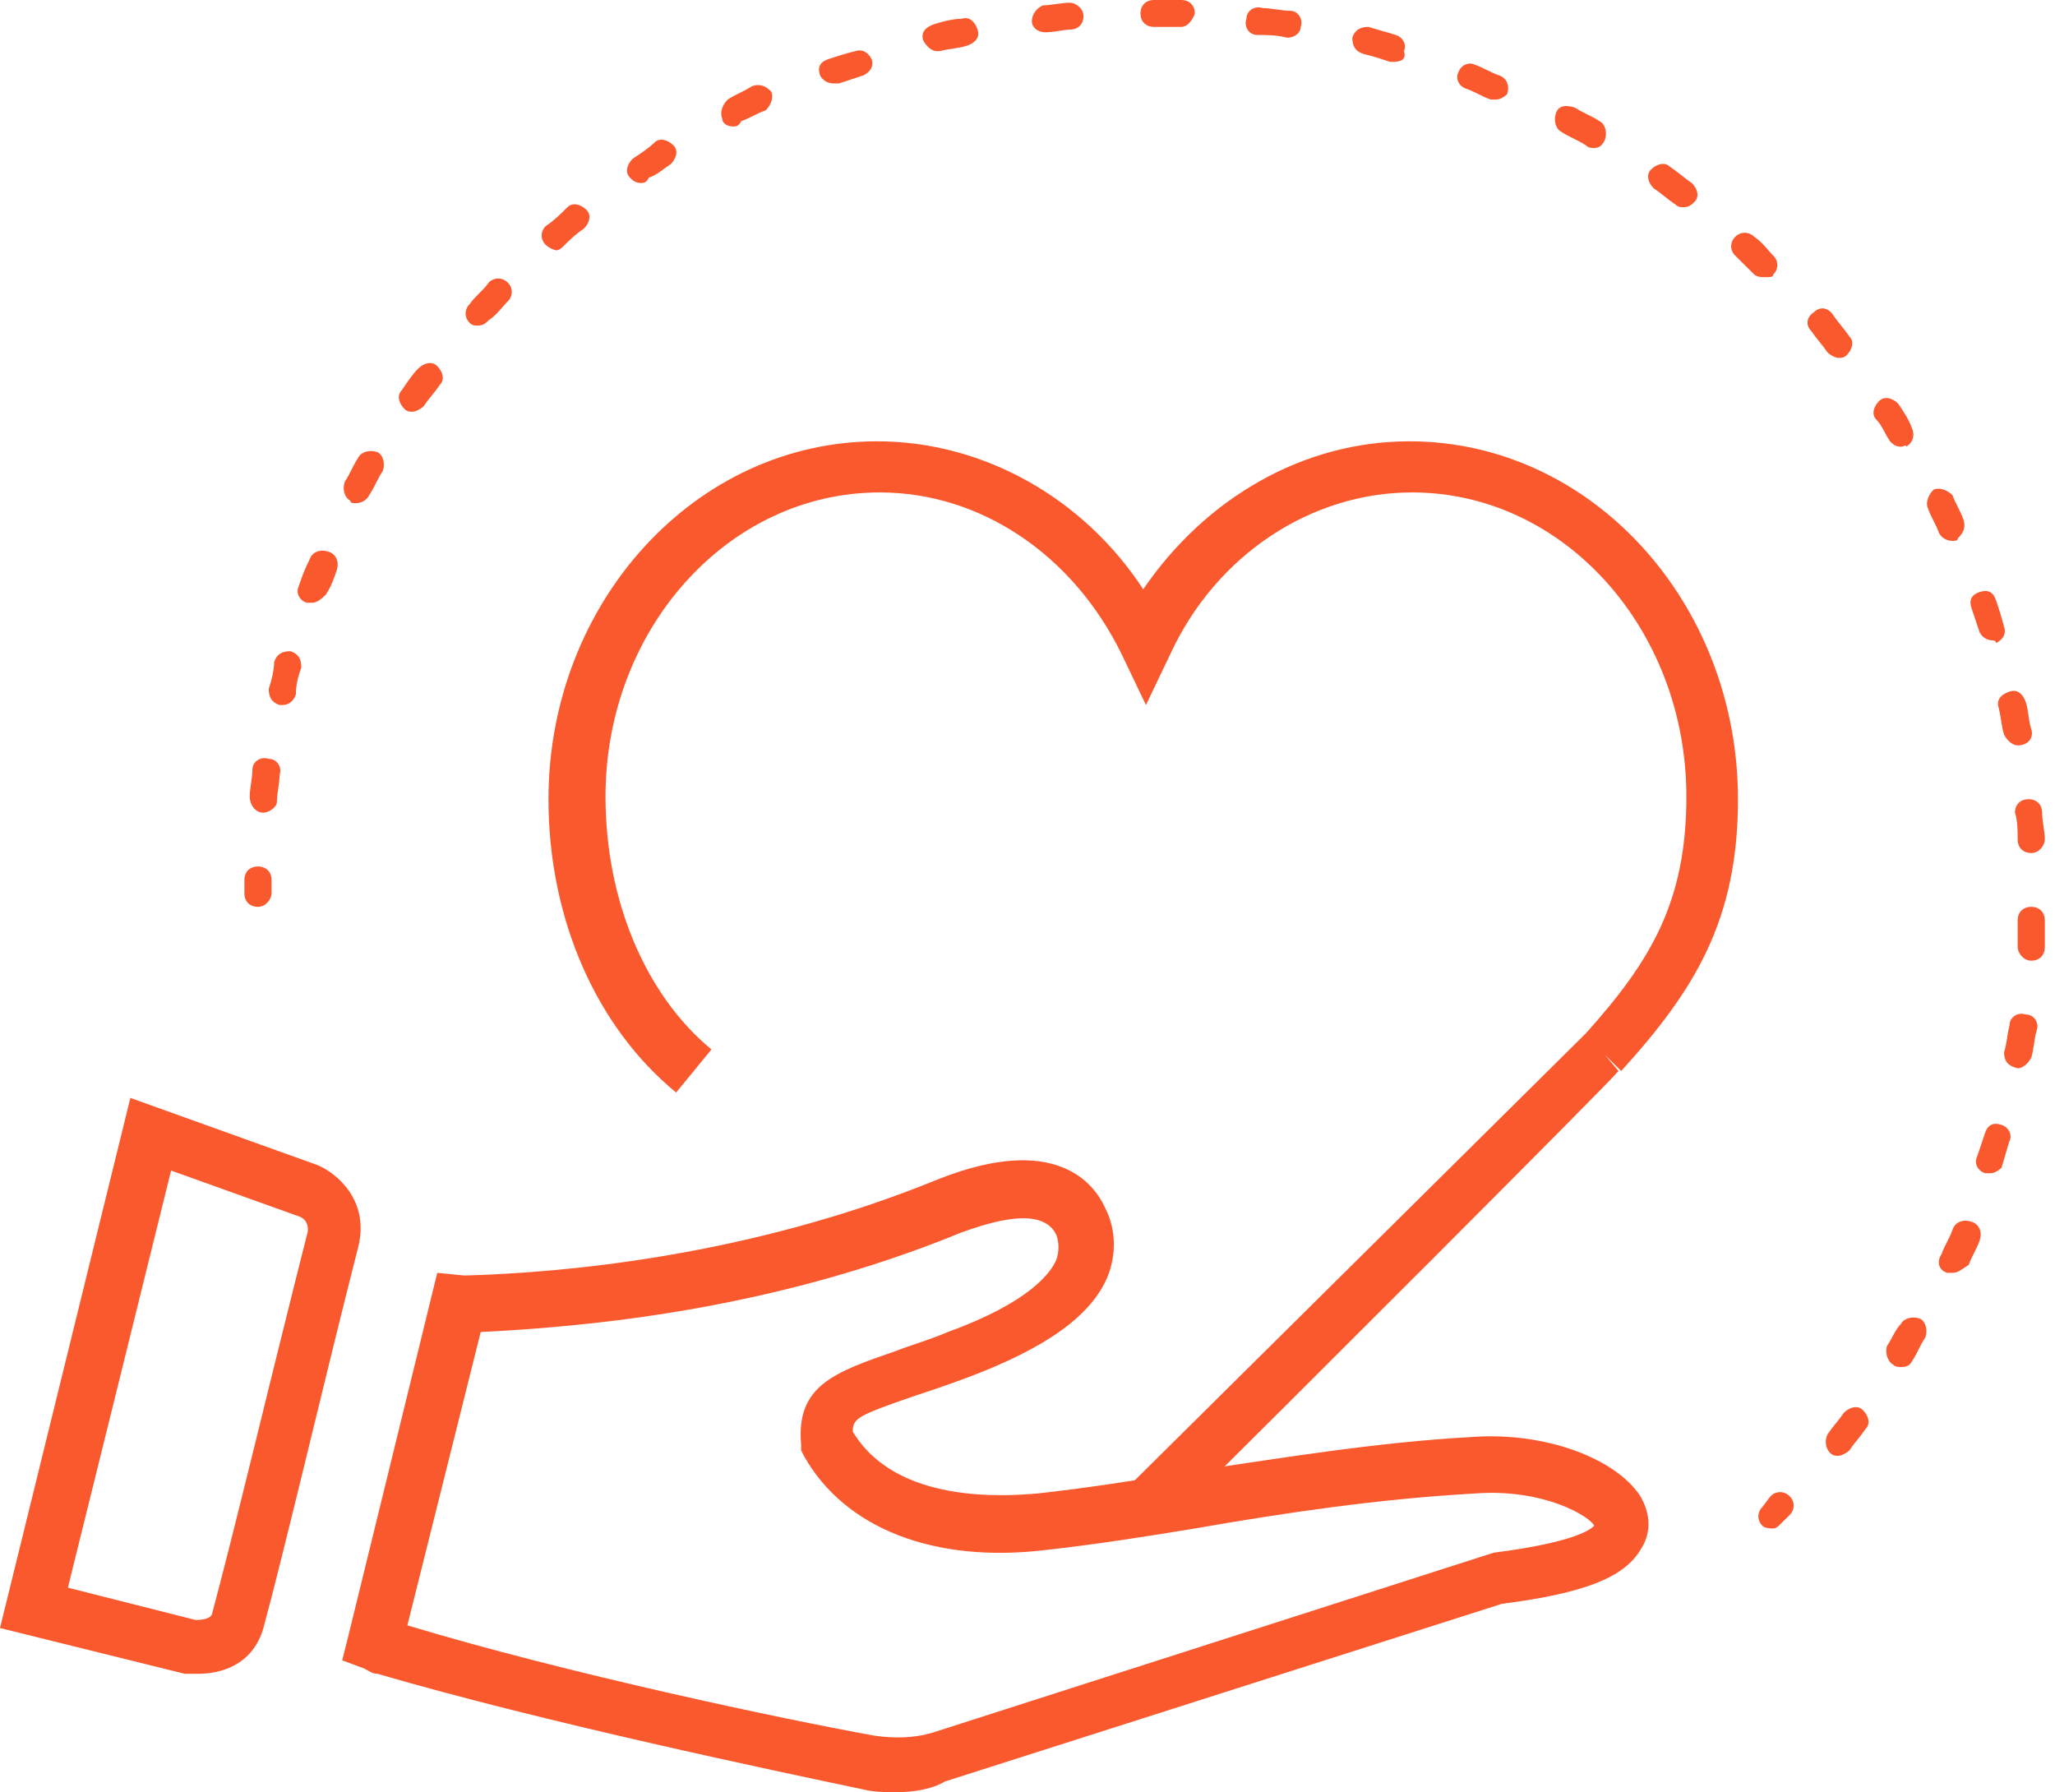
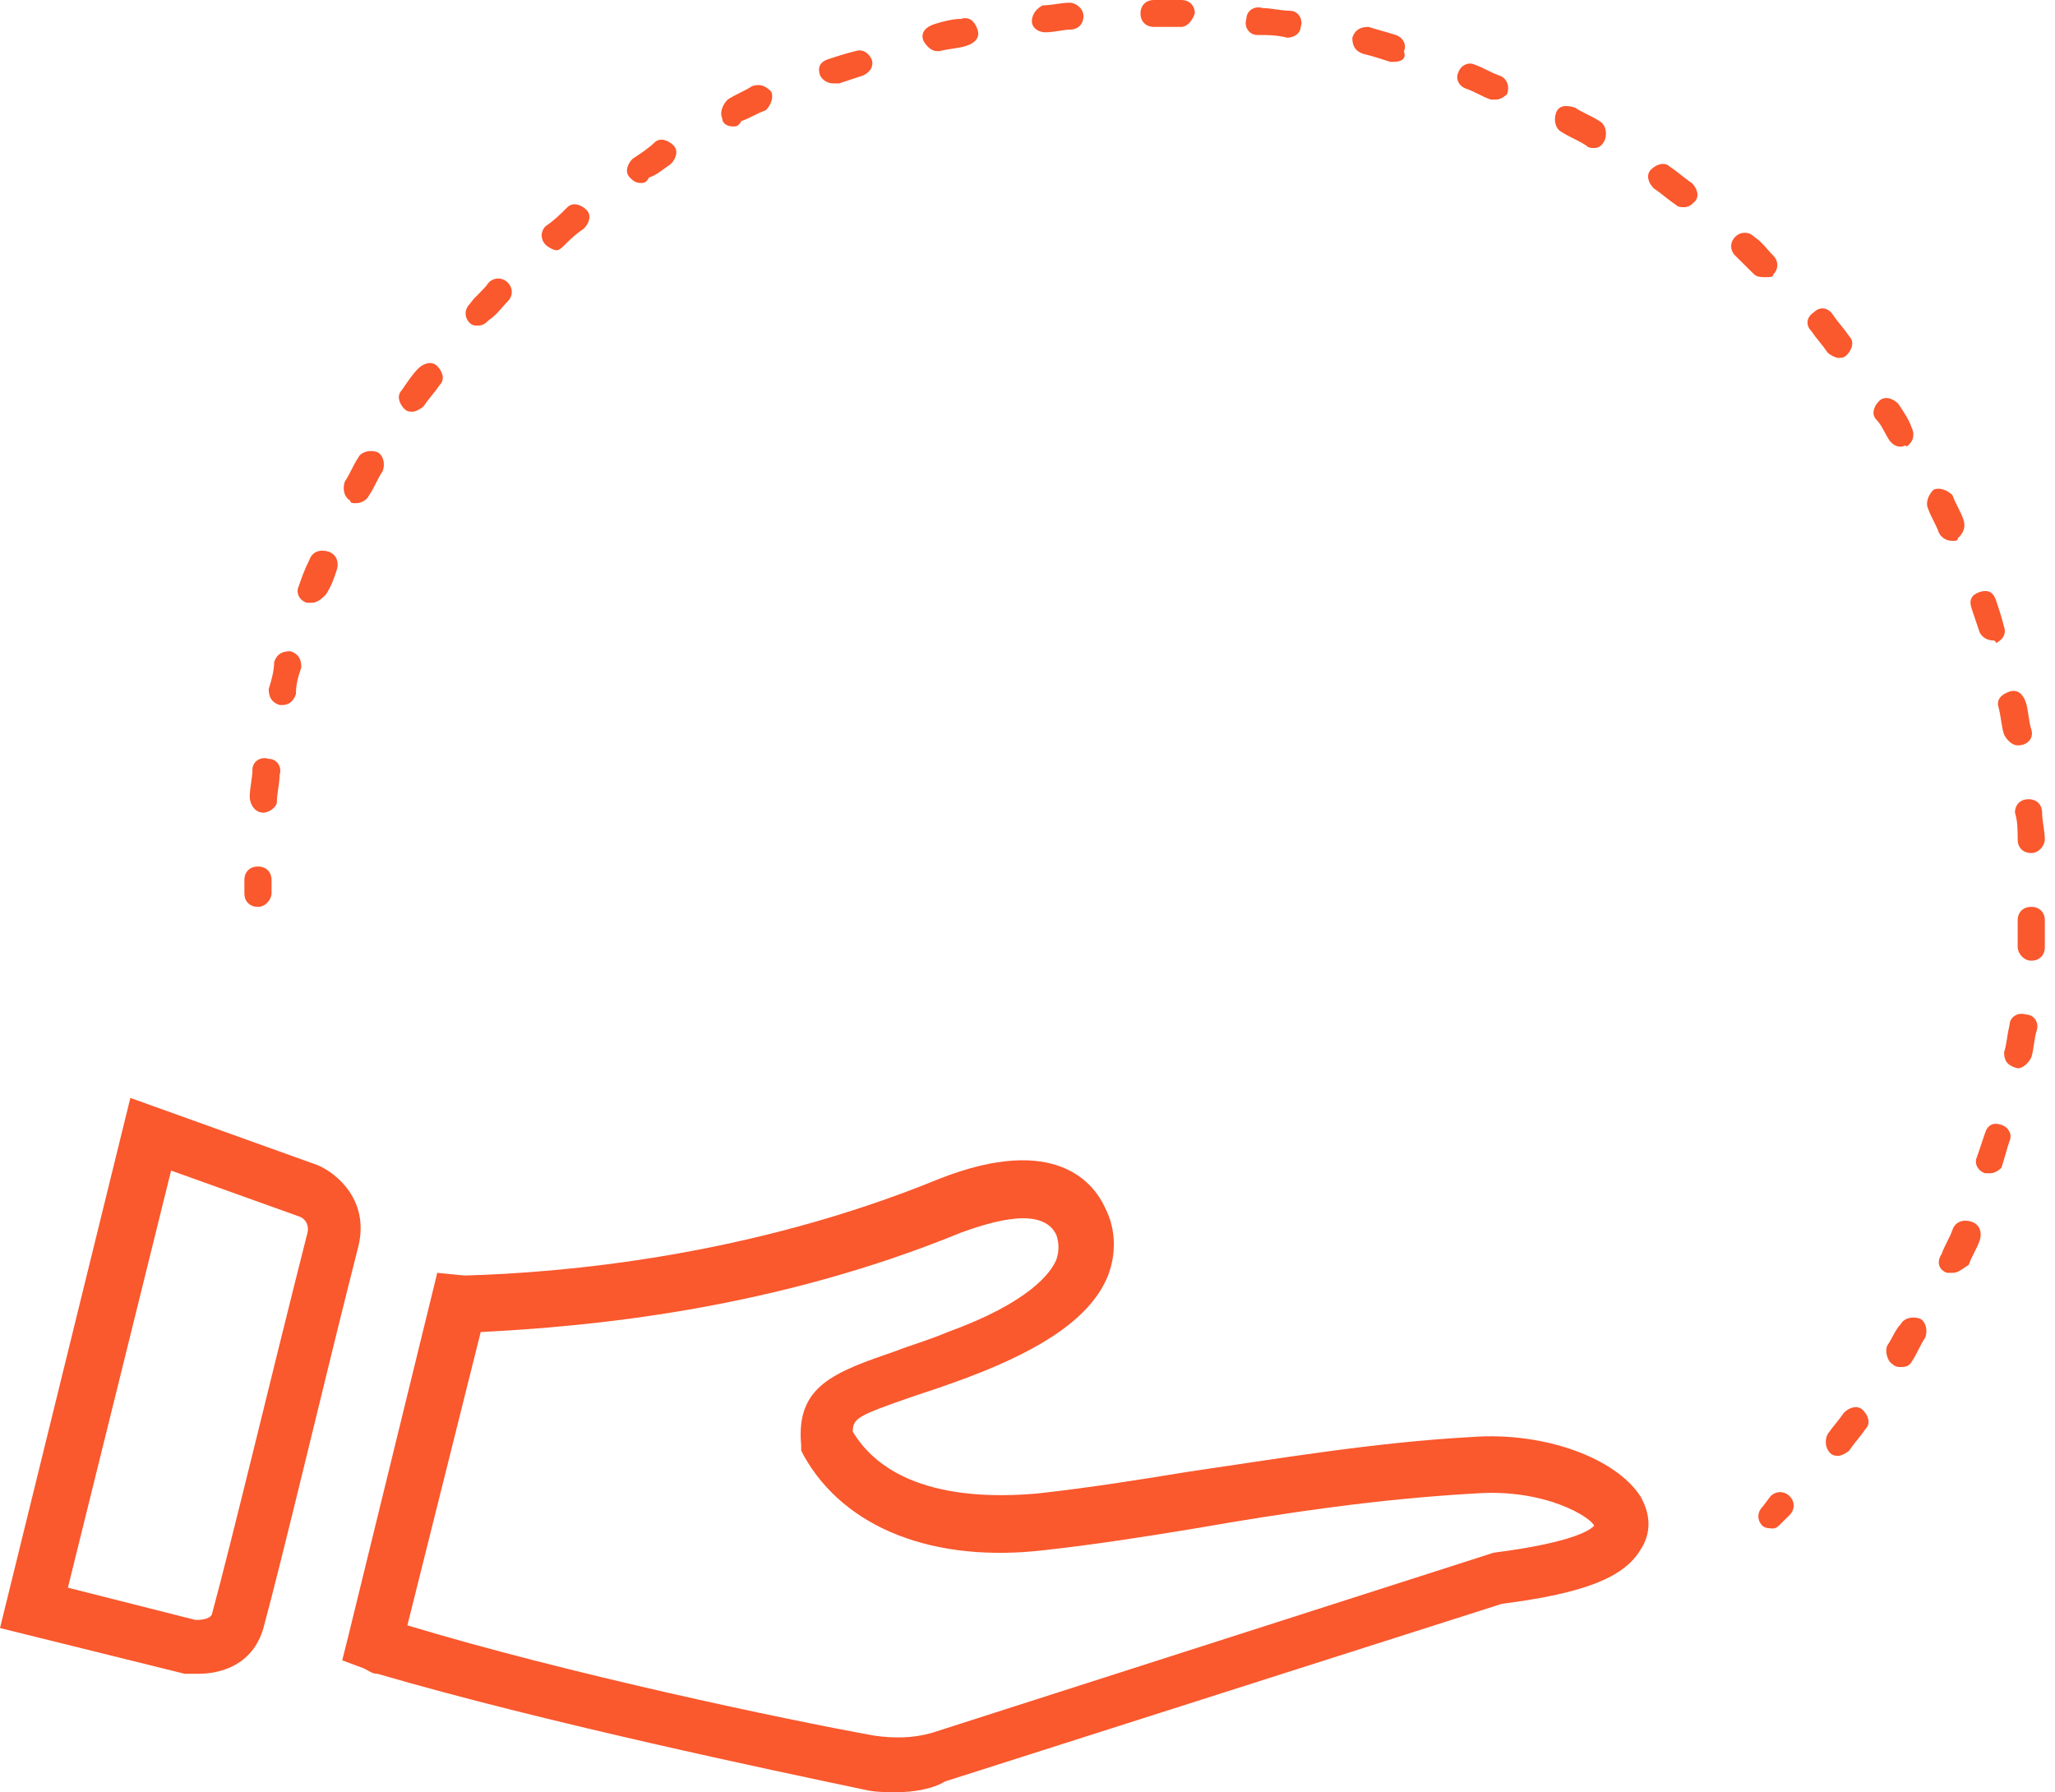
<svg xmlns="http://www.w3.org/2000/svg" width="172" height="150" viewBox="0 0 172 150" fill="none">
-   <path d="M97.504 127.701L94.322 124.548L113.643 105.403C118.417 100.674 123.19 95.944 126.826 92.341C129.781 89.413 131.6 87.611 132.736 86.485C138.192 80.404 141.147 75.449 141.147 66.665C141.147 52.701 130.918 41.215 118.189 41.215C109.779 41.215 101.823 46.395 97.959 54.728L95.914 59.008L93.868 54.728C89.776 46.395 82.048 41.215 73.638 41.215C60.909 41.215 50.68 52.701 50.68 66.665C50.68 75.449 54.09 83.332 59.545 87.836L56.59 91.44C49.998 86.035 45.907 77.026 45.907 66.89C45.907 50.449 58.181 36.936 73.41 36.936C82.275 36.936 90.685 41.665 95.686 49.323C100.914 41.665 109.097 36.936 117.961 36.936C133.191 36.936 145.465 50.449 145.465 66.89C145.465 77.026 141.829 82.882 135.691 89.638L134.328 88.287L135.464 89.638C134.782 90.539 107.96 117.34 97.504 127.701Z" fill="#FA582D" />
  <path d="M21.592 75.901C20.91 75.901 20.455 75.451 20.455 74.775V73.649C20.455 72.973 20.91 72.523 21.592 72.523C22.273 72.523 22.728 72.973 22.728 73.649V74.775C22.728 75.226 22.273 75.901 21.592 75.901Z" fill="#FA582D" />
  <path d="M153.874 121.846C153.646 121.846 153.419 121.846 153.192 121.621C152.737 121.171 152.737 120.495 152.965 120.044C153.419 119.369 153.874 118.918 154.329 118.243C154.783 117.792 155.465 117.567 155.92 118.018C156.374 118.468 156.601 119.143 156.147 119.594C155.692 120.27 155.238 120.72 154.783 121.396C154.556 121.621 154.102 121.846 153.874 121.846ZM159.102 114.414C158.875 114.414 158.647 114.414 158.42 114.189C157.966 113.963 157.738 113.062 157.966 112.612C158.42 111.937 158.647 111.261 159.102 110.81C159.329 110.36 160.011 110.134 160.693 110.36C161.148 110.585 161.375 111.261 161.148 111.937C160.693 112.612 160.466 113.288 160.011 113.963C159.784 114.414 159.329 114.414 159.102 114.414ZM163.42 106.531C163.193 106.531 163.193 106.531 162.966 106.531C162.284 106.306 162.057 105.63 162.511 104.954C162.739 104.279 163.193 103.603 163.42 102.928C163.648 102.252 164.33 102.027 165.012 102.252C165.694 102.477 165.921 103.153 165.694 103.828C165.466 104.504 165.012 105.18 164.785 105.856C164.103 106.306 163.876 106.531 163.42 106.531ZM166.603 98.197C166.603 98.197 166.375 98.197 166.148 98.197C165.466 97.972 165.239 97.297 165.466 96.847C165.694 96.171 165.921 95.495 166.148 94.819C166.375 94.144 166.831 93.919 167.512 94.144C168.194 94.369 168.421 95.044 168.194 95.495C167.967 96.171 167.74 97.072 167.512 97.747C167.512 97.747 167.058 98.197 166.603 98.197ZM168.876 89.414C168.876 89.414 168.649 89.414 168.876 89.414C167.967 89.189 167.74 88.738 167.74 88.063C167.967 87.387 167.967 86.711 168.194 85.81C168.194 85.135 168.876 84.685 169.558 84.91C170.24 84.91 170.695 85.585 170.467 86.261C170.24 86.936 170.24 87.838 170.013 88.513C169.786 88.963 169.33 89.414 168.876 89.414ZM170.013 80.405C169.33 80.405 168.876 79.729 168.876 79.279C168.876 78.603 168.876 77.702 168.876 77.026C168.876 76.351 169.33 75.901 170.013 75.901C170.695 75.901 171.149 76.351 171.149 77.026C171.149 77.702 171.149 78.603 171.149 79.279C171.149 79.954 170.695 80.405 170.013 80.405ZM170.013 71.396C169.33 71.396 168.876 70.946 168.876 70.27C168.876 69.594 168.876 68.693 168.649 68.018C168.649 67.342 169.103 66.892 169.785 66.892C170.467 66.892 170.922 67.342 170.922 68.018C170.922 68.693 171.149 69.594 171.149 70.27C171.149 70.72 170.695 71.396 170.013 71.396ZM22.038 68.018C21.357 68.018 20.902 67.342 20.902 66.666C20.902 65.991 21.129 65.09 21.129 64.414C21.129 63.738 21.811 63.288 22.493 63.513C23.175 63.513 23.63 64.189 23.402 64.865C23.402 65.54 23.175 66.441 23.175 67.117C23.175 67.567 22.493 68.018 22.038 68.018ZM168.876 62.387C168.421 62.387 167.967 61.937 167.74 61.486C167.512 60.81 167.512 60.135 167.285 59.234C167.058 58.558 167.512 58.108 168.194 57.883C168.876 57.657 169.33 58.108 169.558 58.783C169.785 59.459 169.786 60.36 170.013 61.036C170.24 61.711 169.786 62.387 168.876 62.387C168.876 62.387 169.103 62.387 168.876 62.387ZM23.63 59.009H23.402C22.72 58.783 22.493 58.333 22.493 57.657C22.72 56.982 22.948 56.081 22.948 55.405C23.175 54.73 23.63 54.504 24.311 54.504C24.993 54.73 25.221 55.18 25.221 55.856C24.993 56.531 24.766 57.207 24.766 58.108C24.539 58.783 24.084 59.009 23.63 59.009ZM166.831 53.603C166.375 53.603 165.921 53.378 165.694 52.928C165.466 52.252 165.239 51.576 165.012 50.901C164.785 50.225 165.012 49.775 165.694 49.549C166.375 49.324 166.831 49.549 167.058 50.225C167.285 50.901 167.512 51.576 167.74 52.477C167.967 53.153 167.512 53.603 167.058 53.829C167.058 53.603 166.831 53.603 166.831 53.603ZM26.13 50.45C25.902 50.45 25.902 50.45 25.675 50.45C24.993 50.225 24.766 49.549 24.993 49.099C25.221 48.423 25.448 47.748 25.902 46.847C26.13 46.171 26.812 45.946 27.494 46.171C28.176 46.396 28.403 47.072 28.175 47.748C27.948 48.423 27.721 49.099 27.266 49.775C27.039 50 26.584 50.45 26.13 50.45ZM163.42 45.27C162.966 45.27 162.511 45.045 162.284 44.594C162.057 43.919 161.602 43.243 161.375 42.567C161.148 42.117 161.375 41.441 161.83 40.991C162.284 40.766 162.966 40.991 163.42 41.441C163.648 42.117 164.103 42.792 164.33 43.468C164.557 44.144 164.33 44.594 163.876 45.045C163.876 45.27 163.648 45.27 163.42 45.27ZM29.767 42.117C29.539 42.117 29.312 42.117 29.312 41.892C28.858 41.666 28.63 40.991 28.858 40.315C29.312 39.639 29.539 38.964 29.994 38.288C30.221 37.838 30.903 37.612 31.585 37.838C32.04 38.063 32.267 38.739 32.04 39.414C31.585 40.09 31.358 40.766 30.903 41.441C30.676 41.892 30.221 42.117 29.767 42.117ZM159.102 37.387C158.647 37.387 158.42 37.162 158.193 36.937C157.738 36.261 157.511 35.585 157.057 35.135C156.601 34.684 156.829 34.009 157.284 33.558C157.738 33.108 158.42 33.333 158.875 33.784C159.329 34.459 159.784 35.135 160.011 35.811C160.238 36.261 160.239 36.937 159.556 37.387C159.556 37.162 159.329 37.387 159.102 37.387ZM34.54 34.459C34.313 34.459 34.085 34.459 33.858 34.234C33.404 33.784 33.176 33.108 33.631 32.657C34.086 31.982 34.54 31.306 34.995 30.856C35.449 30.405 36.131 30.18 36.586 30.631C37.04 31.081 37.268 31.757 36.813 32.207C36.358 32.883 35.904 33.333 35.449 34.009C35.222 34.234 34.767 34.459 34.54 34.459ZM153.874 29.955C153.646 29.955 153.192 29.73 152.965 29.504C152.51 28.829 152.056 28.378 151.601 27.703C151.147 27.252 151.147 26.576 151.828 26.126C152.283 25.675 152.965 25.675 153.419 26.351C153.874 27.027 154.329 27.477 154.783 28.153C155.238 28.604 155.011 29.279 154.556 29.73C154.329 29.955 154.102 29.955 153.874 29.955ZM39.995 27.252C39.768 27.252 39.541 27.252 39.313 27.027C38.859 26.576 38.859 25.901 39.313 25.45C39.768 24.775 40.45 24.324 40.904 23.648C41.359 23.198 42.041 23.198 42.496 23.648C42.95 24.099 42.95 24.775 42.496 25.225C42.041 25.675 41.586 26.351 40.904 26.802C40.677 27.027 40.45 27.252 39.995 27.252ZM147.737 23.198C147.51 23.198 147.055 23.198 146.827 22.973C146.373 22.522 145.691 21.847 145.237 21.396C144.782 20.946 144.782 20.27 145.237 19.82C145.691 19.369 146.373 19.369 146.827 19.82C147.51 20.27 147.964 20.946 148.419 21.396C148.873 21.847 148.873 22.522 148.419 22.973C148.419 23.198 148.192 23.198 147.737 23.198ZM46.587 20.946C46.36 20.946 45.905 20.721 45.678 20.495C45.223 20.045 45.223 19.369 45.678 18.919C46.36 18.468 46.814 18.018 47.496 17.342C47.951 16.892 48.633 17.117 49.087 17.567C49.542 18.018 49.315 18.694 48.86 19.144C48.178 19.595 47.724 20.045 47.269 20.495C47.042 20.721 46.814 20.946 46.587 20.946ZM140.917 17.342C140.69 17.342 140.463 17.342 140.236 17.117C139.554 16.667 139.099 16.216 138.418 15.766C137.963 15.315 137.736 14.639 138.19 14.189C138.645 13.739 139.327 13.513 139.781 13.964C140.463 14.414 140.918 14.865 141.6 15.315C142.054 15.766 142.282 16.441 141.827 16.892C141.6 17.117 141.373 17.342 140.917 17.342ZM53.633 15.315C53.179 15.315 52.952 15.09 52.724 14.865C52.27 14.414 52.497 13.739 52.952 13.288C53.633 12.838 54.315 12.387 54.77 11.937C55.225 11.486 55.907 11.712 56.361 12.162C56.816 12.613 56.588 13.288 56.134 13.739C55.452 14.189 54.997 14.639 54.315 14.865C54.088 15.315 53.861 15.315 53.633 15.315ZM133.417 12.387C133.189 12.387 132.962 12.387 132.735 12.162C132.053 11.712 131.371 11.486 130.689 11.036C130.234 10.811 130.007 10.135 130.234 9.459C130.462 8.784 131.143 8.784 131.826 9.009C132.508 9.459 133.189 9.685 133.871 10.135C134.326 10.36 134.554 11.036 134.326 11.712C134.098 12.162 133.871 12.387 133.417 12.387ZM61.362 10.586C60.907 10.586 60.453 10.36 60.453 9.91C60.225 9.459 60.453 8.784 60.907 8.333C61.589 7.883 62.271 7.658 62.953 7.207C63.635 6.982 64.089 7.207 64.544 7.658C64.771 8.108 64.544 8.784 64.089 9.234C63.407 9.459 62.726 9.91 62.044 10.135C61.816 10.586 61.589 10.586 61.362 10.586ZM125.234 8.333C125.007 8.333 125.006 8.333 124.779 8.333C124.097 8.108 123.415 7.658 122.734 7.432C122.052 7.207 121.825 6.532 122.052 6.081C122.279 5.405 122.961 5.18 123.415 5.405C124.097 5.631 124.779 6.081 125.461 6.306C126.143 6.531 126.37 7.207 126.143 7.883C126.143 7.883 125.689 8.333 125.234 8.333ZM69.772 6.982C69.317 6.982 68.863 6.757 68.635 6.306C68.408 5.631 68.635 5.18 69.317 4.955C69.999 4.73 70.681 4.504 71.59 4.279C72.272 4.054 72.727 4.504 72.954 4.955C73.181 5.631 72.727 6.081 72.272 6.306C71.59 6.531 70.909 6.757 70.227 6.982C69.999 6.982 69.772 6.982 69.772 6.982ZM116.596 5.18H116.369C115.687 4.955 115.005 4.73 114.096 4.504C113.414 4.279 113.187 3.829 113.187 3.153C113.414 2.477 113.869 2.252 114.55 2.252C115.232 2.477 116.142 2.703 116.824 2.928C117.505 3.153 117.733 3.829 117.505 4.279C117.733 4.955 117.278 5.18 116.596 5.18ZM78.409 4.279C77.955 4.279 77.501 3.829 77.273 3.378C77.046 2.703 77.501 2.252 78.182 2.027C78.864 1.802 79.773 1.577 80.456 1.577C81.137 1.351 81.592 1.802 81.819 2.477C82.046 3.153 81.592 3.604 80.91 3.829C80.228 4.054 79.546 4.054 78.637 4.279H78.409ZM107.731 3.153C106.822 2.928 106.141 2.928 105.231 2.928C104.549 2.928 104.095 2.252 104.322 1.577C104.322 0.901 105.004 0.45 105.685 0.676C106.368 0.676 107.277 0.901 107.959 0.901C108.64 0.901 109.096 1.577 108.868 2.252C108.868 2.703 108.413 3.153 107.731 3.153ZM87.502 2.703C86.82 2.703 86.365 2.252 86.365 1.802C86.365 1.126 86.82 0.676 87.274 0.45C87.956 0.45 88.865 0.225 89.547 0.225C90.002 0.225 90.684 0.676 90.684 1.351C90.684 2.027 90.229 2.477 89.547 2.477C89.093 2.477 88.183 2.703 87.502 2.703ZM98.866 2.252C98.639 2.252 98.639 2.252 98.866 2.252C98.185 2.252 97.276 2.252 96.594 2.252C95.911 2.252 95.457 1.802 95.457 1.126C95.457 0.45 95.911 0 96.594 0C97.276 0 98.185 0 98.866 0C99.549 0 100.003 0.45 100.003 1.126C99.776 1.802 99.322 2.252 98.866 2.252Z" fill="#FA582D" />
  <path d="M148.423 127.927C148.195 127.927 147.741 127.927 147.514 127.702C147.059 127.251 147.059 126.575 147.514 126.125L148.195 125.224C148.65 124.774 149.332 124.774 149.787 125.224C150.241 125.674 150.241 126.35 149.787 126.801L148.878 127.702C148.878 127.702 148.651 127.927 148.423 127.927Z" fill="#FA582D" />
  <path d="M75.012 150C74.103 150 73.194 150 72.284 149.775C64.783 148.198 45.462 144.145 31.597 140.09C31.142 140.09 30.915 139.865 30.46 139.64L28.642 138.964L29.097 137.162L36.598 106.532L38.871 106.757C47.054 106.532 62.737 105.181 78.649 98.649C88.423 94.82 91.605 99.1 92.514 101.127C93.424 102.928 93.424 104.956 92.741 106.757C91.378 110.135 87.514 112.838 80.922 115.315C79.103 115.991 77.74 116.442 76.375 116.892C71.83 118.469 71.375 118.694 71.375 119.82C75.012 125.901 84.104 125.226 86.832 125C90.923 124.55 95.242 123.874 99.333 123.199C107.062 122.072 115.017 120.721 123.2 120.271C129.337 119.82 135.247 122.072 137.293 125.226C138.202 126.802 138.202 128.379 137.293 129.73C135.929 131.983 132.747 133.333 125.701 134.234L79.103 149.099C77.967 149.775 76.375 150 75.012 150ZM34.097 136.036C47.508 140.09 65.692 143.919 73.193 145.27C74.784 145.495 76.375 145.495 77.967 145.045L125.018 129.955C132.065 129.055 133.201 127.928 133.429 127.703C133.201 127.027 129.337 124.55 123.427 125C115.472 125.451 107.743 126.577 100.015 127.928C95.923 128.604 91.605 129.28 87.514 129.73C78.194 130.856 70.693 127.928 67.284 121.847L67.056 121.396V120.946C66.602 115.991 69.784 114.865 75.012 113.063C76.148 112.613 77.74 112.162 79.33 111.487C86.149 109.009 87.968 106.532 88.423 105.406C88.65 104.73 88.65 104.054 88.423 103.379C87.286 100.901 82.967 102.253 80.467 103.153C64.556 109.685 49.099 111.037 40.234 111.487L34.097 136.036Z" fill="#FA582D" />
  <path d="M16.593 140.09C16.366 140.09 16.139 140.09 15.684 140.09H15.457L0 136.261L10.911 91.892L26.594 97.522C28.186 98.198 30.913 100.45 30.004 104.279L29.095 107.883C27.276 115.09 23.64 130.405 22.048 136.261C21.139 139.414 18.412 140.09 16.593 140.09ZM16.366 135.586C16.593 135.586 17.502 135.586 17.73 135.135C19.321 129.28 22.957 114.19 24.776 106.982L25.685 103.378C25.913 102.703 25.685 102.027 25.003 101.802L14.32 97.973L5.683 132.883L16.366 135.586Z" fill="#FA582D" />
</svg>